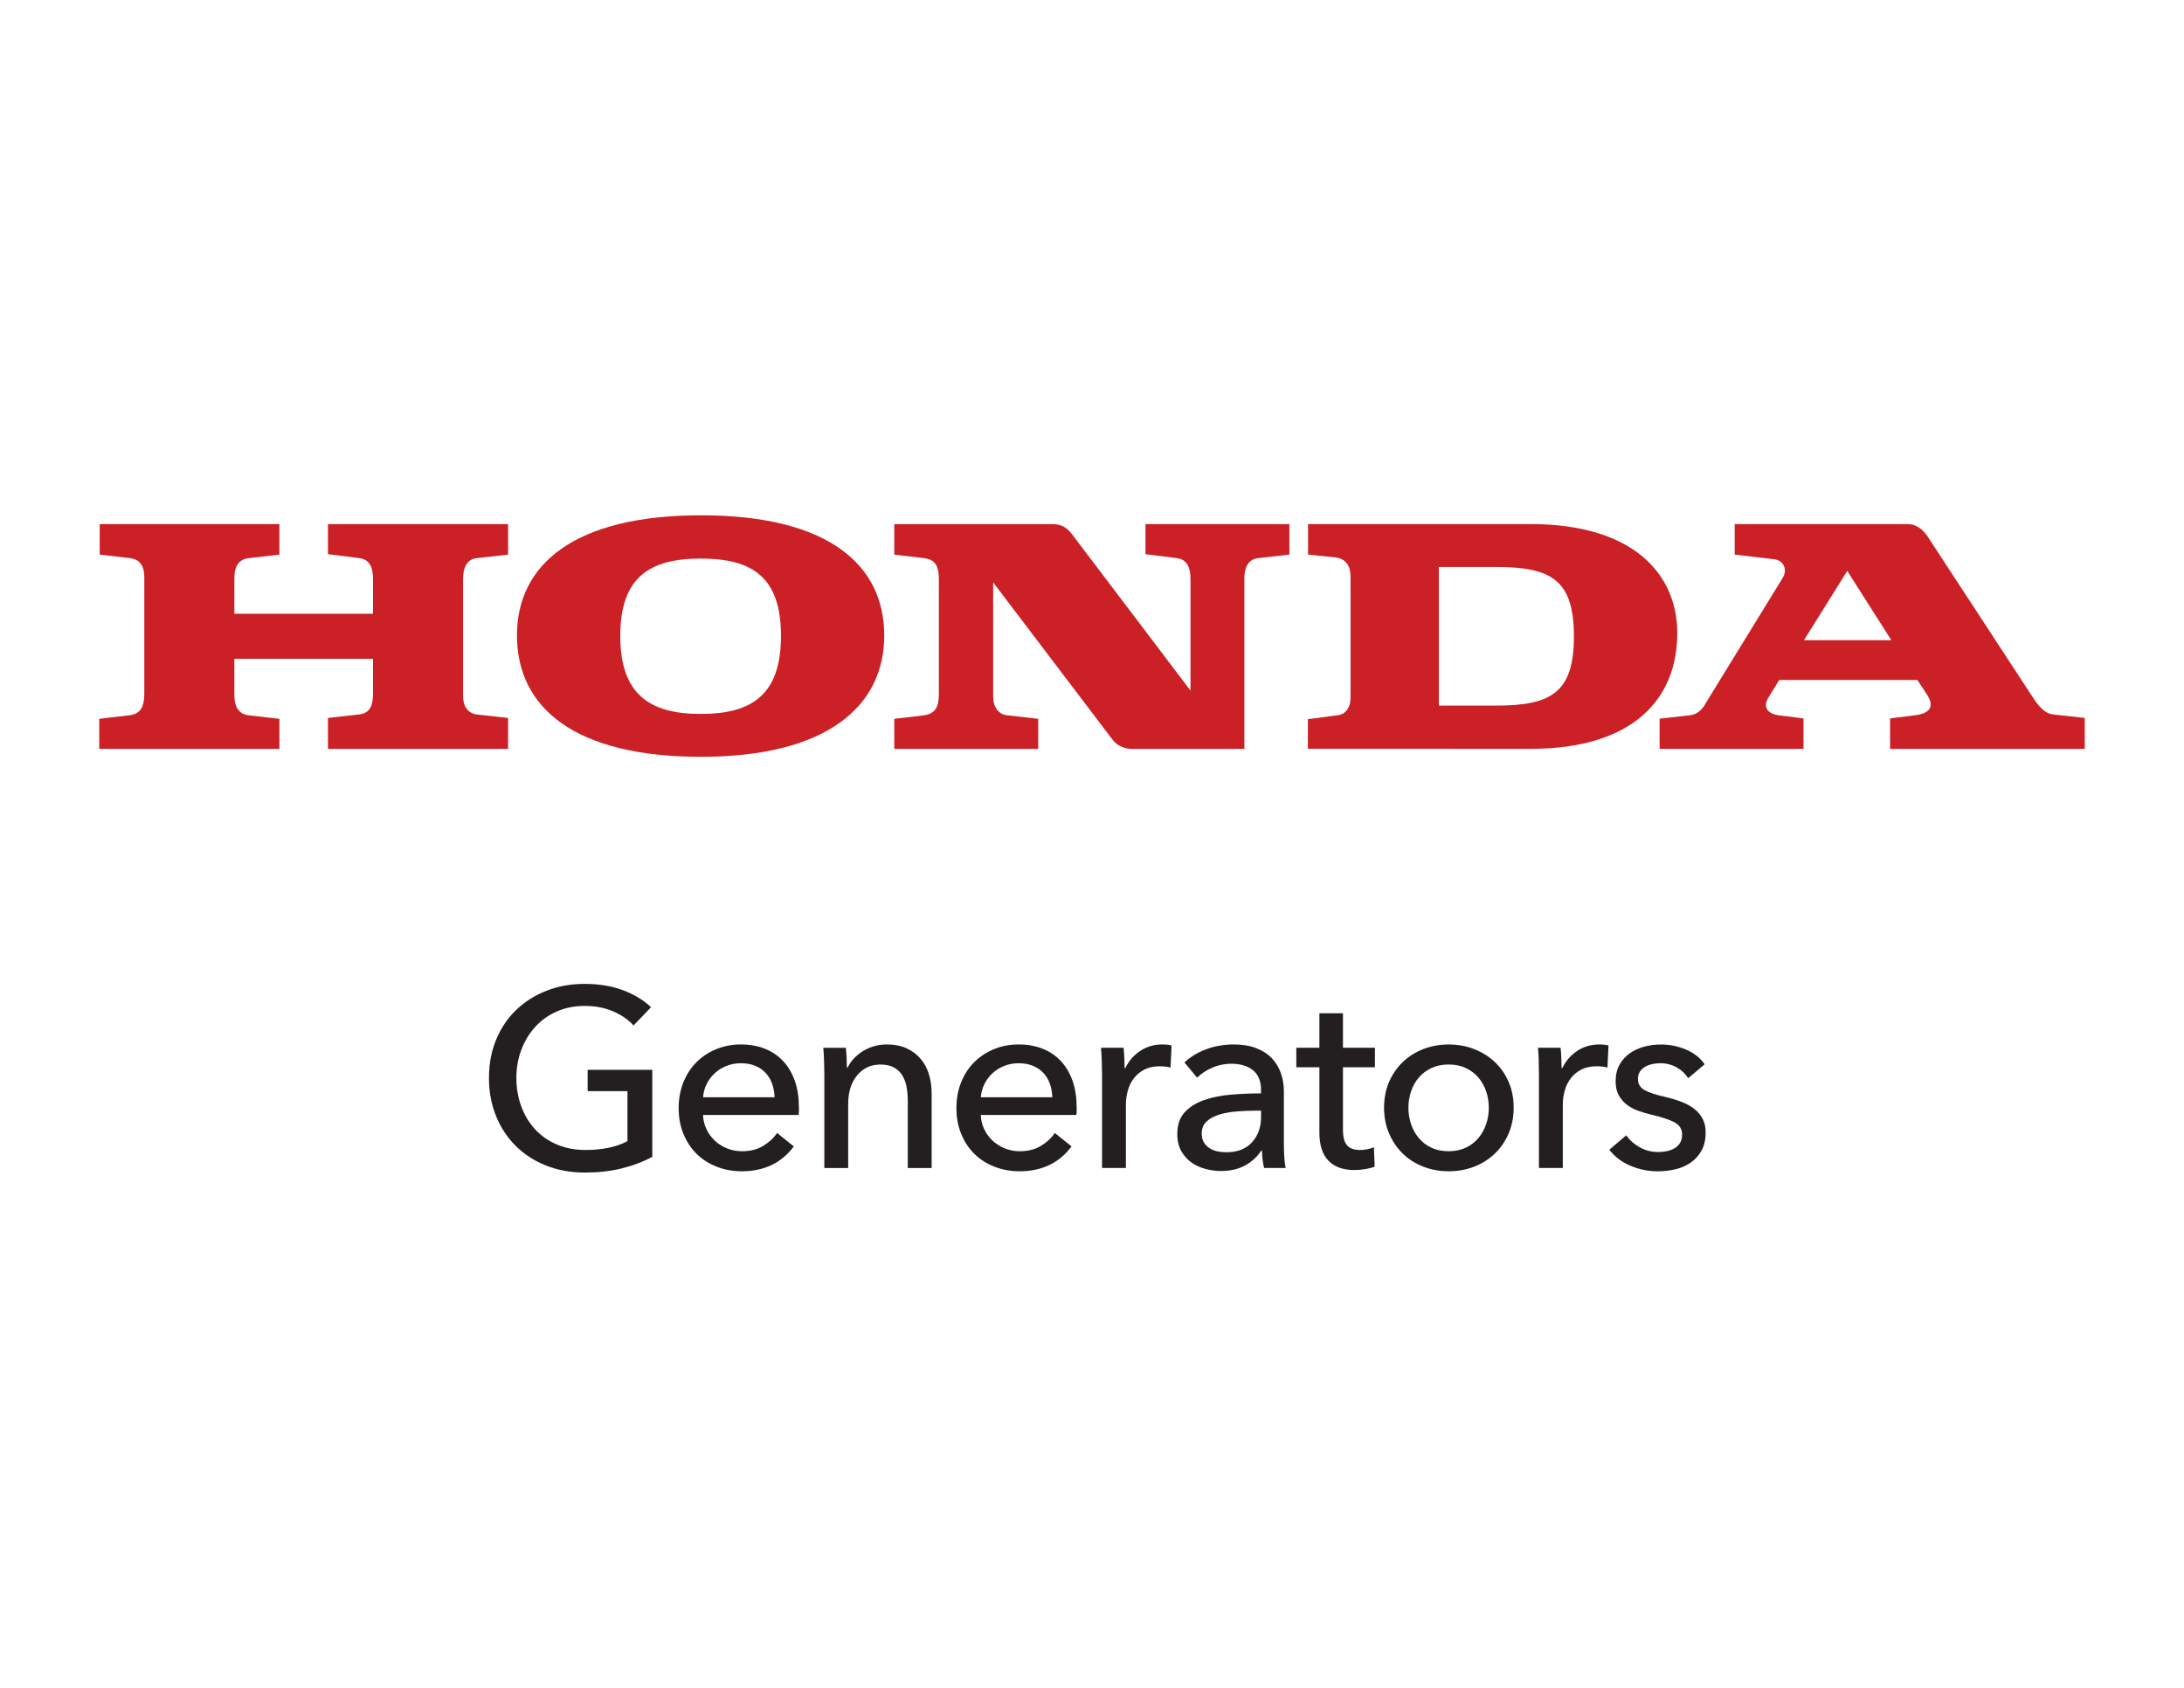
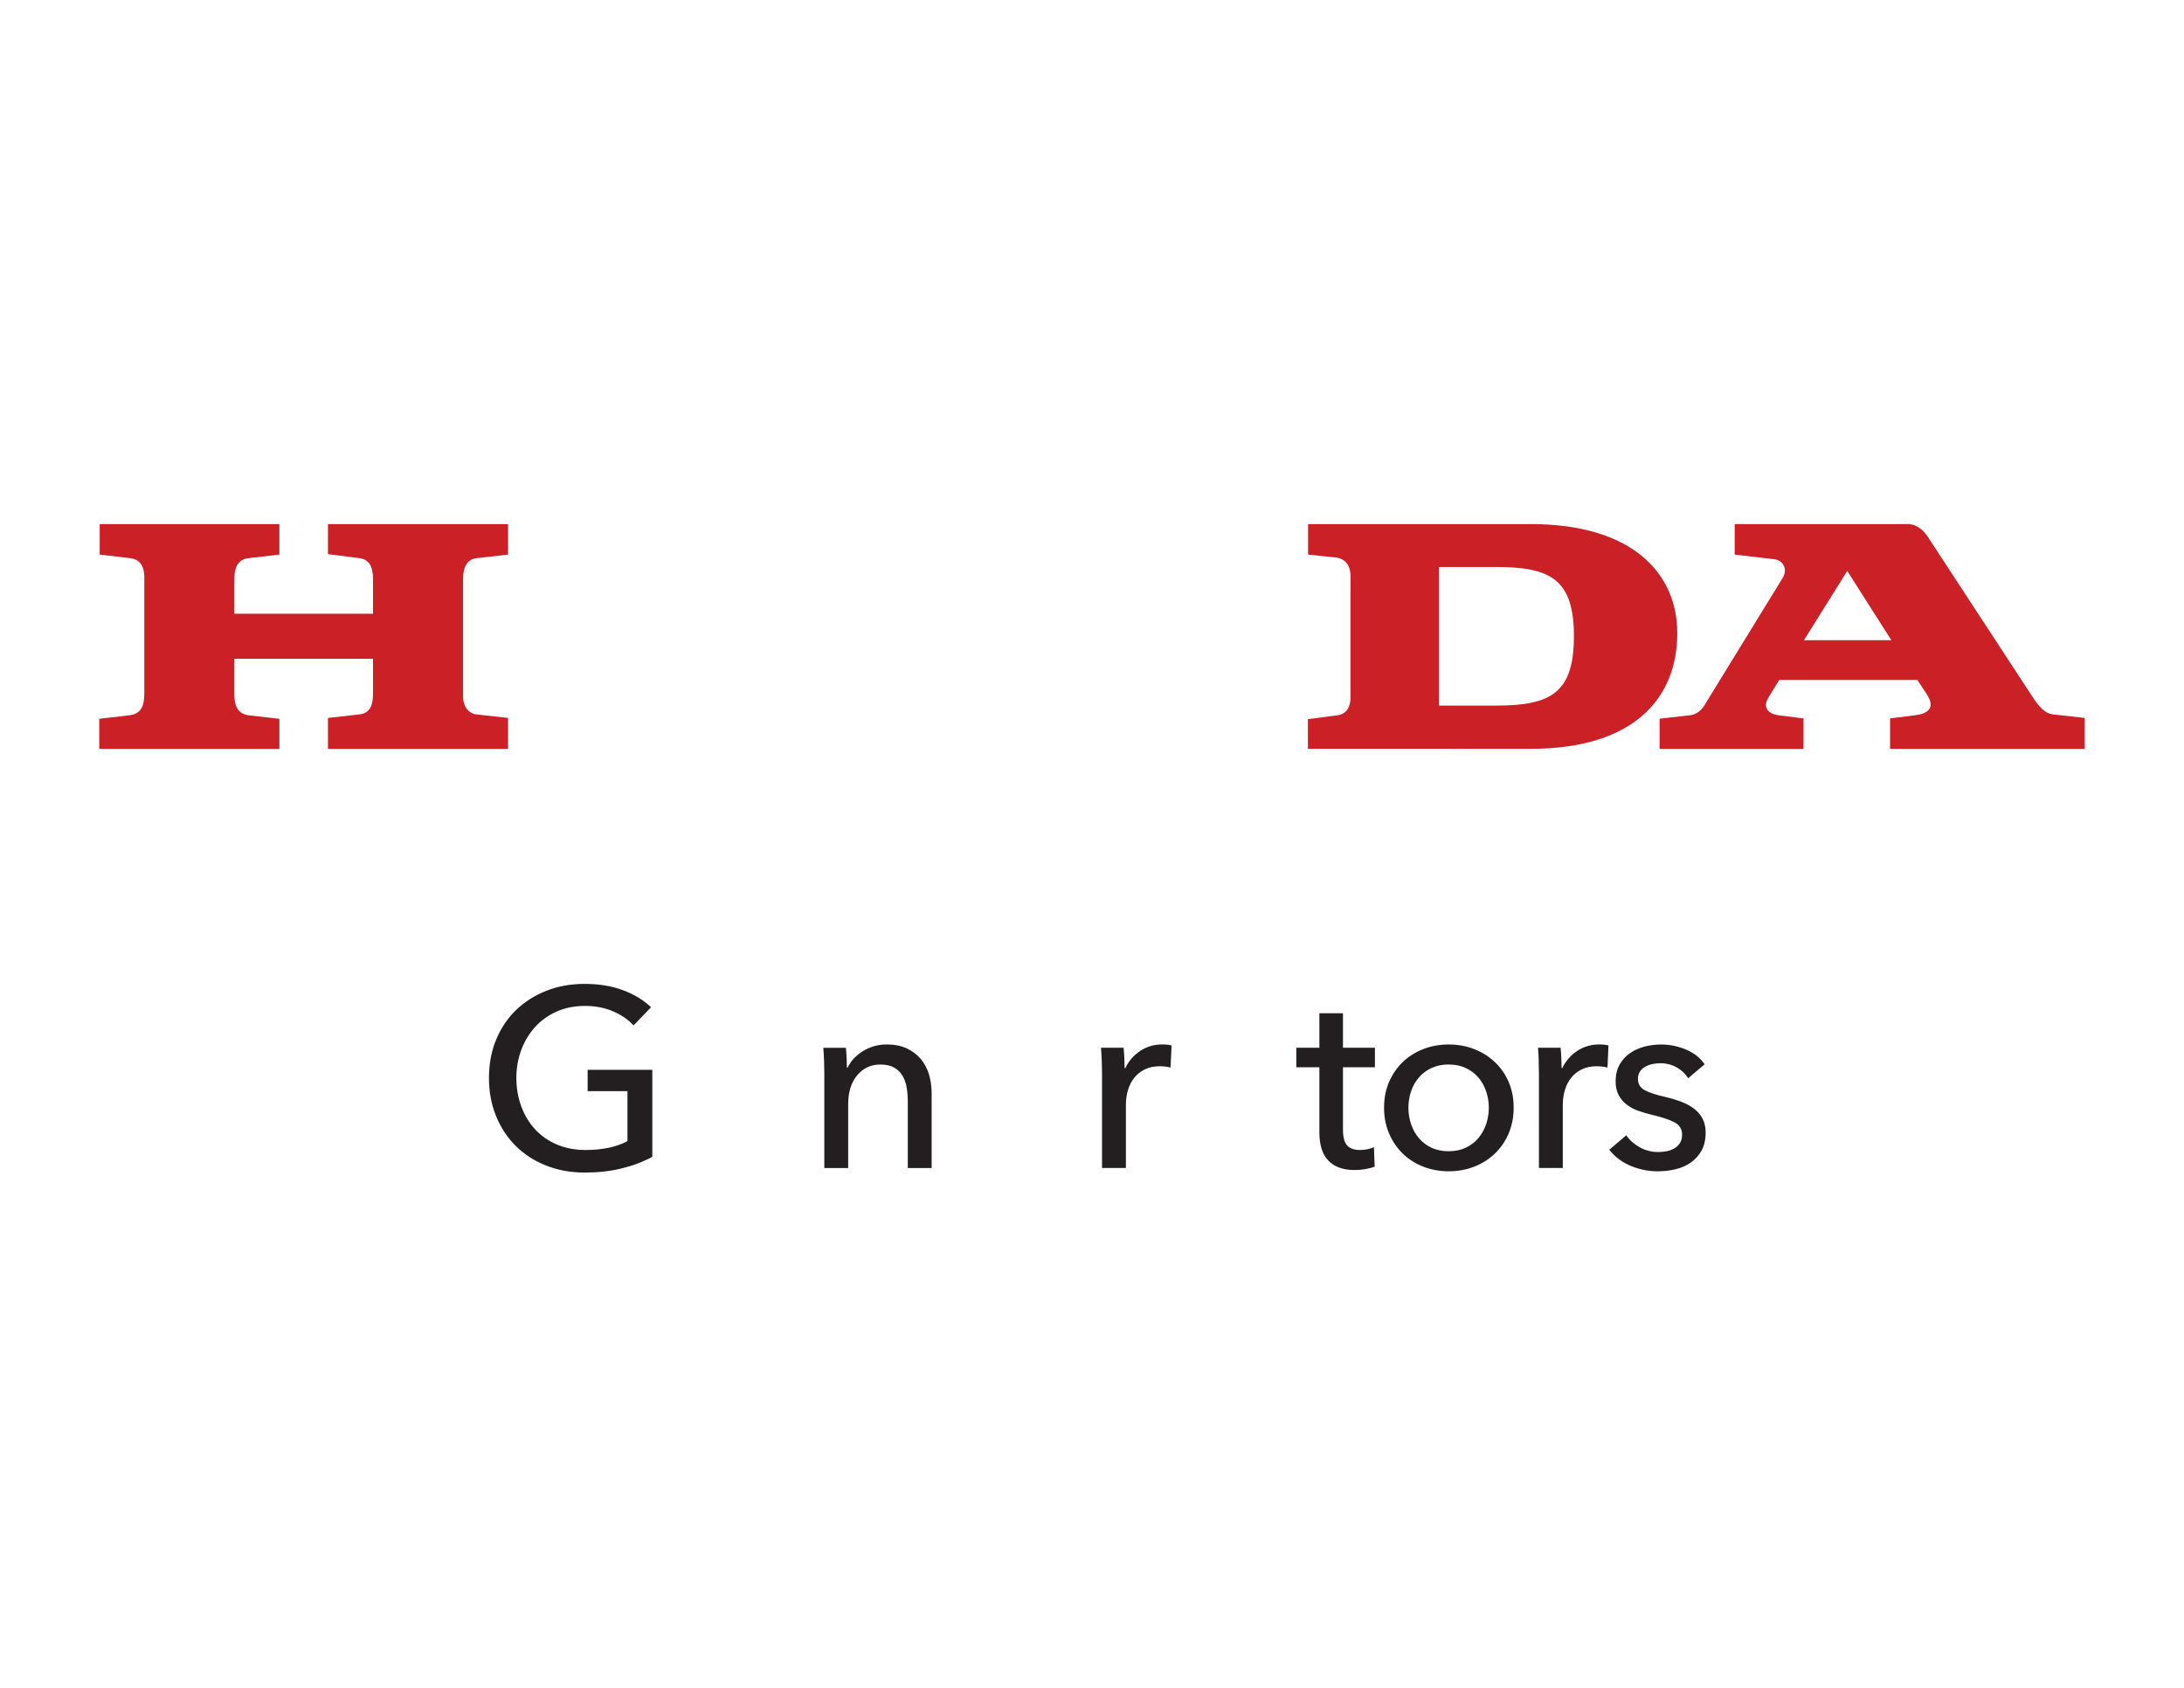
<svg xmlns="http://www.w3.org/2000/svg" id="Layer_1" viewBox="0 0 792 612">
  <defs>
    <style>.cls-1{fill:#231f20;}.cls-2{fill:#cb2026;}</style>
  </defs>
  <path class="cls-2" d="M654.17,232.14h31.71l-16-25.13-15.7,25.13M601.83,271.53v-10.93l11.05-1.26c3.84-.48,5.45-3.98,5.93-4.78l27.54-44.82c2.24-3.52.05-6.62-2.82-6.94l-14.47-1.71v-11.05h62.75c3.52,0,5.76,2.4,7.21,4.48l36.66,56.04c2.88,4.48,5.12,8,8.8,8.48l11.53,1.28v11.21h-70.6v-11.05l8.96-1.12c4.32-.48,7.85-2.4,4.32-7.68l-3.36-5.12h-50.12l-3.84,6.25c-2.4,3.84,0,6.08,3.68,6.56l8.97,1.12v11.05h-52.19" />
  <path class="cls-2" d="M542.59,255.84h-20.81v-50.26h20.81c19.85,0,28.17,4.64,28.17,25.13s-8.32,25.13-28.17,25.13M555.08,190.04h-80.73v11.05s10.09,1.04,10.09,1.04c3.8.55,5.32,3.28,5.32,6.96v43.86c0,3.05-1.28,5.92-4.64,6.4l-10.83,1.41v10.73l80.79.03c37.15,0,53.16-18.09,53.16-41.95,0-21.45-16.01-39.54-53.16-39.54" />
  <path class="cls-2" d="M36,271.53h65.32v-10.89l-11.2-1.28c-2.57-.32-5.13-1.92-5.13-7.36v-13.13h50.28v12.49c0,3.68-.65,7.2-4.97,7.68l-11.37,1.28v11.21h65.32v-11.21l-11.53-1.28c-2.24-.32-4.8-2.08-4.8-6.72v-42.43c0-4.32,1.6-7.2,4.96-7.52l11.37-1.28v-11.05h-65.32v10.89l11.37,1.44c3.84.48,4.97,3.52,4.97,7.52v12.65h-50.28v-12.8c0-4.81,1.92-7.04,5.28-7.37l11.04-1.28v-11.05H36.16v11.05l10.89,1.28c4.32.48,5.44,3.68,5.28,7.85v41.3c0,4.64-1.28,7.36-5.45,7.84l-10.89,1.28v10.89" />
-   <path class="cls-2" d="M254.07,202.53c-18.57,0-29.14,6.88-29.14,28.01s10.57,28.33,29.14,28.33,29.14-6.88,29.14-28.33-10.57-28.01-29.14-28.01M187.47,230.39c0-25.61,20.65-43.55,66.75-43.55s66.44,17.94,66.44,43.55-20.66,44.02-66.44,44.02-66.75-17.77-66.75-44.02" />
-   <path class="cls-2" d="M324.3,271.53h52.19v-10.89l-11.21-1.28c-3.21-.32-5.12-3.01-5.12-6.72v-41.46l43.39,57.15c1.44,1.93,4.16,3.21,6.72,3.21h40.98v-61.8c0-2.9.76-6.87,4.96-7.37l11.37-1.28v-11.05h-52.19v10.89l11.36,1.44c4.02.49,4.97,3.84,4.97,7.69v40.34l-43.07-56.83c-1.6-2.08-3.68-3.52-6.72-3.52h-57.63v11.05l10.89,1.28c3.84.57,5.28,2.53,5.28,7.85v41.3c0,4.89-1.33,7.25-5.45,7.84l-10.72,1.28v10.89" />
  <path class="cls-1" d="M229.75,371.82c-1.96-2.15-4.46-3.86-7.5-5.15-3.03-1.29-6.42-1.93-10.16-1.93s-7.24.69-10.3,2.07c-3.07,1.38-5.67,3.26-7.82,5.66-2.15,2.39-3.8,5.17-4.97,8.33-1.17,3.16-1.75,6.52-1.75,10.07s.58,7.02,1.75,10.21c1.16,3.19,2.82,5.96,4.97,8.32,2.14,2.36,4.78,4.22,7.91,5.56,3.13,1.35,6.62,2.02,10.49,2.02,3.06,0,5.89-.28,8.46-.83,2.58-.55,4.81-1.35,6.71-2.39v-18.12h-14.44v-7.73h23.45v31.55c-3.44,1.84-7.17,3.25-11.22,4.23-4.05.98-8.46,1.47-13.24,1.47-5.09,0-9.77-.84-14.03-2.53-4.26-1.69-7.93-4.05-10.99-7.08-3.07-3.04-5.46-6.65-7.17-10.85-1.72-4.2-2.58-8.81-2.58-13.84s.87-9.73,2.62-13.93c1.75-4.2,4.17-7.79,7.27-10.76,3.1-2.97,6.76-5.29,10.99-6.94,4.23-1.66,8.83-2.48,13.8-2.48,5.21,0,9.86.77,13.93,2.3,4.08,1.53,7.47,3.59,10.16,6.16l-6.35,6.62Z" />
-   <path class="cls-1" d="M289.72,401.34v1.47c0,.49-.03.98-.09,1.47h-34.68c.06,1.83.47,3.55,1.24,5.16.77,1.61,1.79,3.01,3.08,4.2,1.29,1.19,2.77,2.12,4.46,2.79,1.69.67,3.48,1,5.38,1,2.94,0,5.49-.64,7.63-1.93,2.14-1.29,3.83-2.85,5.06-4.69l6.07,4.87c-2.33,3.09-5.08,5.37-8.23,6.83-3.16,1.46-6.67,2.19-10.53,2.19-3.31,0-6.38-.55-9.2-1.66-2.82-1.1-5.24-2.65-7.27-4.64-2.02-1.99-3.62-4.4-4.78-7.22-1.17-2.82-1.75-5.95-1.75-9.38s.57-6.48,1.7-9.34c1.14-2.85,2.72-5.29,4.75-7.31,2.03-2.02,4.42-3.6,7.19-4.74,2.77-1.13,5.74-1.7,8.94-1.7s6.1.52,8.71,1.56c2.61,1.04,4.82,2.55,6.64,4.51,1.81,1.96,3.21,4.34,4.19,7.13.98,2.79,1.47,5.93,1.47,9.43ZM280.89,397.85c-.06-1.72-.35-3.33-.87-4.83-.52-1.5-1.29-2.8-2.3-3.91-1.01-1.1-2.27-1.98-3.77-2.62-1.5-.64-3.26-.97-5.29-.97-1.84,0-3.57.32-5.2.97-1.63.64-3.03,1.52-4.23,2.62-1.2,1.1-2.18,2.41-2.94,3.91-.77,1.5-1.21,3.11-1.33,4.83h25.94Z" />
  <path class="cls-1" d="M306.74,379.91c.12,1.1.21,2.35.28,3.72.06,1.38.09,2.53.09,3.45h.28c.55-1.16,1.3-2.25,2.25-3.27.95-1.01,2.04-1.9,3.27-2.67,1.22-.77,2.58-1.36,4.05-1.79,1.47-.43,3-.64,4.6-.64,2.82,0,5.24.48,7.27,1.43,2.02.95,3.71,2.22,5.06,3.82,1.35,1.6,2.34,3.47,2.99,5.61.64,2.15.97,4.45.97,6.9v27.04h-8.65v-24.19c0-1.78-.14-3.46-.41-5.06-.28-1.59-.78-3-1.52-4.23-.74-1.23-1.75-2.21-3.04-2.94-1.29-.74-2.94-1.1-4.97-1.1-3.44,0-6.24,1.3-8.42,3.91-2.18,2.61-3.26,6.09-3.26,10.44v23.18h-8.65v-34.22c0-1.16-.03-2.67-.09-4.51-.06-1.84-.15-3.46-.28-4.87h8.19Z" />
-   <path class="cls-1" d="M390.44,401.34v1.47c0,.49-.03.98-.09,1.47h-34.68c.06,1.83.47,3.55,1.24,5.16.77,1.61,1.79,3.01,3.08,4.2,1.29,1.19,2.77,2.12,4.46,2.79,1.69.67,3.48,1,5.38,1,2.94,0,5.49-.64,7.63-1.93,2.14-1.29,3.83-2.85,5.06-4.69l6.07,4.87c-2.33,3.09-5.08,5.37-8.23,6.83-3.16,1.46-6.67,2.19-10.53,2.19-3.31,0-6.38-.55-9.2-1.66-2.82-1.1-5.24-2.65-7.27-4.64-2.02-1.99-3.62-4.4-4.78-7.22-1.17-2.82-1.75-5.95-1.75-9.38s.57-6.48,1.7-9.34c1.14-2.85,2.72-5.29,4.75-7.31,2.03-2.02,4.42-3.6,7.19-4.74,2.77-1.13,5.74-1.7,8.94-1.7s6.1.52,8.71,1.56c2.61,1.04,4.82,2.55,6.64,4.51,1.81,1.96,3.21,4.34,4.19,7.13.98,2.79,1.47,5.93,1.47,9.43ZM381.61,397.85c-.06-1.72-.35-3.33-.87-4.83-.52-1.5-1.29-2.8-2.3-3.91-1.01-1.1-2.27-1.98-3.77-2.62-1.5-.64-3.26-.97-5.29-.97-1.84,0-3.57.32-5.2.97-1.63.64-3.03,1.52-4.23,2.62-1.2,1.1-2.18,2.41-2.94,3.91-.77,1.5-1.21,3.11-1.33,4.83h25.94Z" />
  <path class="cls-1" d="M399.54,384.78c-.06-1.84-.15-3.46-.28-4.87h8.19c.12,1.1.21,2.38.28,3.82.06,1.44.09,2.62.09,3.54h.28c1.22-2.58,3.02-4.64,5.38-6.21,2.36-1.56,5.01-2.35,7.96-2.35,1.35,0,2.48.12,3.41.37l-.37,8c-1.23-.31-2.54-.46-3.95-.46-2.09,0-3.9.39-5.43,1.15-1.53.77-2.8,1.79-3.82,3.08-1.01,1.29-1.76,2.78-2.25,4.46-.49,1.69-.74,3.45-.74,5.29v22.9h-8.65v-34.22c0-1.16-.03-2.67-.09-4.51Z" />
-   <path class="cls-1" d="M457.3,395.27c0-3.25-.98-5.66-2.94-7.22-1.96-1.56-4.57-2.35-7.82-2.35-2.45,0-4.77.48-6.94,1.43-2.18.95-4,2.16-5.47,3.63l-4.6-5.52c2.14-2.02,4.77-3.62,7.86-4.78,3.09-1.16,6.42-1.75,9.98-1.75,3.13,0,5.84.45,8.14,1.33,2.3.89,4.19,2.1,5.66,3.63,1.47,1.53,2.58,3.34,3.31,5.43.74,2.08,1.1,4.32,1.1,6.71v19.04c0,1.47.05,3.02.14,4.64.09,1.63.26,2.96.5,4h-7.82c-.49-2.08-.74-4.17-.74-6.25h-.28c-1.59,2.33-3.6,4.14-6.02,5.43-2.42,1.29-5.29,1.93-8.6,1.93-1.72,0-3.51-.23-5.38-.69-1.87-.46-3.57-1.21-5.11-2.25-1.53-1.04-2.81-2.42-3.82-4.14-1.01-1.72-1.52-3.83-1.52-6.35,0-3.31.89-5.93,2.67-7.86,1.78-1.93,4.11-3.4,6.99-4.41,2.88-1.01,6.13-1.67,9.75-1.98,3.62-.31,7.27-.46,10.95-.46v-1.2ZM455.19,402.72c-2.15,0-4.37.09-6.67.28-2.3.18-4.38.55-6.25,1.1-1.87.55-3.42,1.38-4.64,2.48-1.23,1.1-1.84,2.58-1.84,4.41,0,1.29.26,2.36.78,3.22.52.86,1.21,1.56,2.07,2.12.86.55,1.81.94,2.85,1.15,1.04.22,2.12.32,3.22.32,4.05,0,7.16-1.21,9.33-3.63,2.18-2.42,3.27-5.47,3.27-9.15v-2.3h-2.12Z" />
  <path class="cls-1" d="M498.6,386.99h-11.59v22.65c0,2.63.49,4.51,1.47,5.64.98,1.13,2.54,1.7,4.69,1.7.8,0,1.65-.08,2.58-.25.92-.17,1.75-.42,2.48-.76l.28,7.08c-1.04.37-2.19.66-3.45.87-1.26.21-2.56.32-3.91.32-4.11,0-7.25-1.13-9.43-3.4-2.18-2.27-3.26-5.67-3.26-10.21v-23.64h-8.37v-7.08h8.37v-12.51h8.55v12.51h11.59v7.08Z" />
  <path class="cls-1" d="M548.91,401.62c0,3.37-.6,6.47-1.79,9.29-1.2,2.82-2.85,5.26-4.97,7.31-2.12,2.05-4.61,3.65-7.5,4.78-2.88,1.13-5.98,1.7-9.29,1.7s-6.41-.57-9.29-1.7c-2.88-1.13-5.37-2.73-7.45-4.78-2.08-2.05-3.72-4.49-4.92-7.31-1.2-2.82-1.79-5.92-1.79-9.29s.6-6.45,1.79-9.24c1.2-2.79,2.84-5.2,4.92-7.22,2.08-2.02,4.57-3.6,7.45-4.74,2.88-1.13,5.98-1.7,9.29-1.7s6.41.57,9.29,1.7c2.88,1.14,5.38,2.71,7.5,4.74,2.12,2.02,3.77,4.43,4.97,7.22,1.2,2.79,1.79,5.87,1.79,9.24ZM539.9,401.66c0-2.08-.33-4.07-.97-5.96-.65-1.9-1.58-3.56-2.81-5-1.23-1.44-2.76-2.58-4.57-3.44-1.81-.86-3.89-1.28-6.23-1.28s-4.41.43-6.23,1.28c-1.81.86-3.34,2-4.57,3.44-1.23,1.44-2.17,3.1-2.81,5-.65,1.9-.97,3.88-.97,5.96s.32,4.07.97,5.96c.64,1.9,1.58,3.58,2.81,5.04,1.23,1.47,2.75,2.63,4.57,3.49,1.81.86,3.89,1.28,6.23,1.28s4.41-.43,6.23-1.28c1.81-.86,3.34-2.02,4.57-3.49,1.23-1.47,2.16-3.15,2.81-5.04.64-1.9.97-3.88.97-5.96Z" />
  <path class="cls-1" d="M558.02,384.78c-.06-1.84-.15-3.46-.28-4.87h8.19c.12,1.1.21,2.38.27,3.82.06,1.44.09,2.62.09,3.54h.27c1.23-2.58,3.02-4.64,5.38-6.21,2.36-1.56,5.01-2.35,7.96-2.35,1.35,0,2.48.12,3.4.37l-.37,8c-1.23-.31-2.55-.46-3.96-.46-2.08,0-3.9.39-5.43,1.15-1.53.77-2.8,1.79-3.82,3.08-1.01,1.29-1.76,2.78-2.25,4.46-.49,1.69-.74,3.45-.74,5.29v22.9h-8.65v-34.22c0-1.16-.03-2.67-.09-4.51Z" />
  <path class="cls-1" d="M612.19,390.95c-.98-1.59-2.36-2.9-4.14-3.91-1.78-1.01-3.77-1.52-5.98-1.52-.98,0-1.97.11-2.94.32-.98.22-1.86.55-2.62,1.01-.77.46-1.38,1.04-1.84,1.75-.46.71-.69,1.58-.69,2.62,0,1.84.83,3.21,2.48,4.09,1.65.89,4.14,1.7,7.45,2.44,2.08.49,4.02,1.07,5.8,1.75,1.78.68,3.33,1.52,4.64,2.53,1.32,1.01,2.35,2.22,3.08,3.63.74,1.41,1.1,3.07,1.1,4.97,0,2.58-.49,4.75-1.47,6.53-.98,1.78-2.29,3.24-3.91,4.37-1.63,1.14-3.48,1.95-5.56,2.44-2.08.49-4.23.74-6.44.74-3.31,0-6.55-.64-9.7-1.93-3.16-1.29-5.78-3.25-7.86-5.89l6.16-5.24c1.16,1.72,2.78,3.16,4.83,4.32,2.05,1.17,4.31,1.75,6.76,1.75,1.1,0,2.16-.11,3.17-.32,1.01-.21,1.93-.57,2.76-1.06.83-.49,1.49-1.13,1.98-1.93.49-.8.74-1.81.74-3.03,0-2.02-.96-3.53-2.9-4.51-1.93-.98-4.77-1.9-8.51-2.76-1.47-.37-2.96-.81-4.46-1.33-1.5-.52-2.87-1.24-4.09-2.16-1.23-.92-2.22-2.07-2.99-3.45-.77-1.38-1.15-3.08-1.15-5.11,0-2.33.47-4.34,1.43-6.02.95-1.69,2.19-3.06,3.72-4.14,1.53-1.07,3.28-1.87,5.24-2.39,1.96-.52,3.98-.78,6.07-.78,3.13,0,6.15.61,9.06,1.84,2.91,1.23,5.17,3.01,6.76,5.33l-5.98,5.06Z" />
</svg>